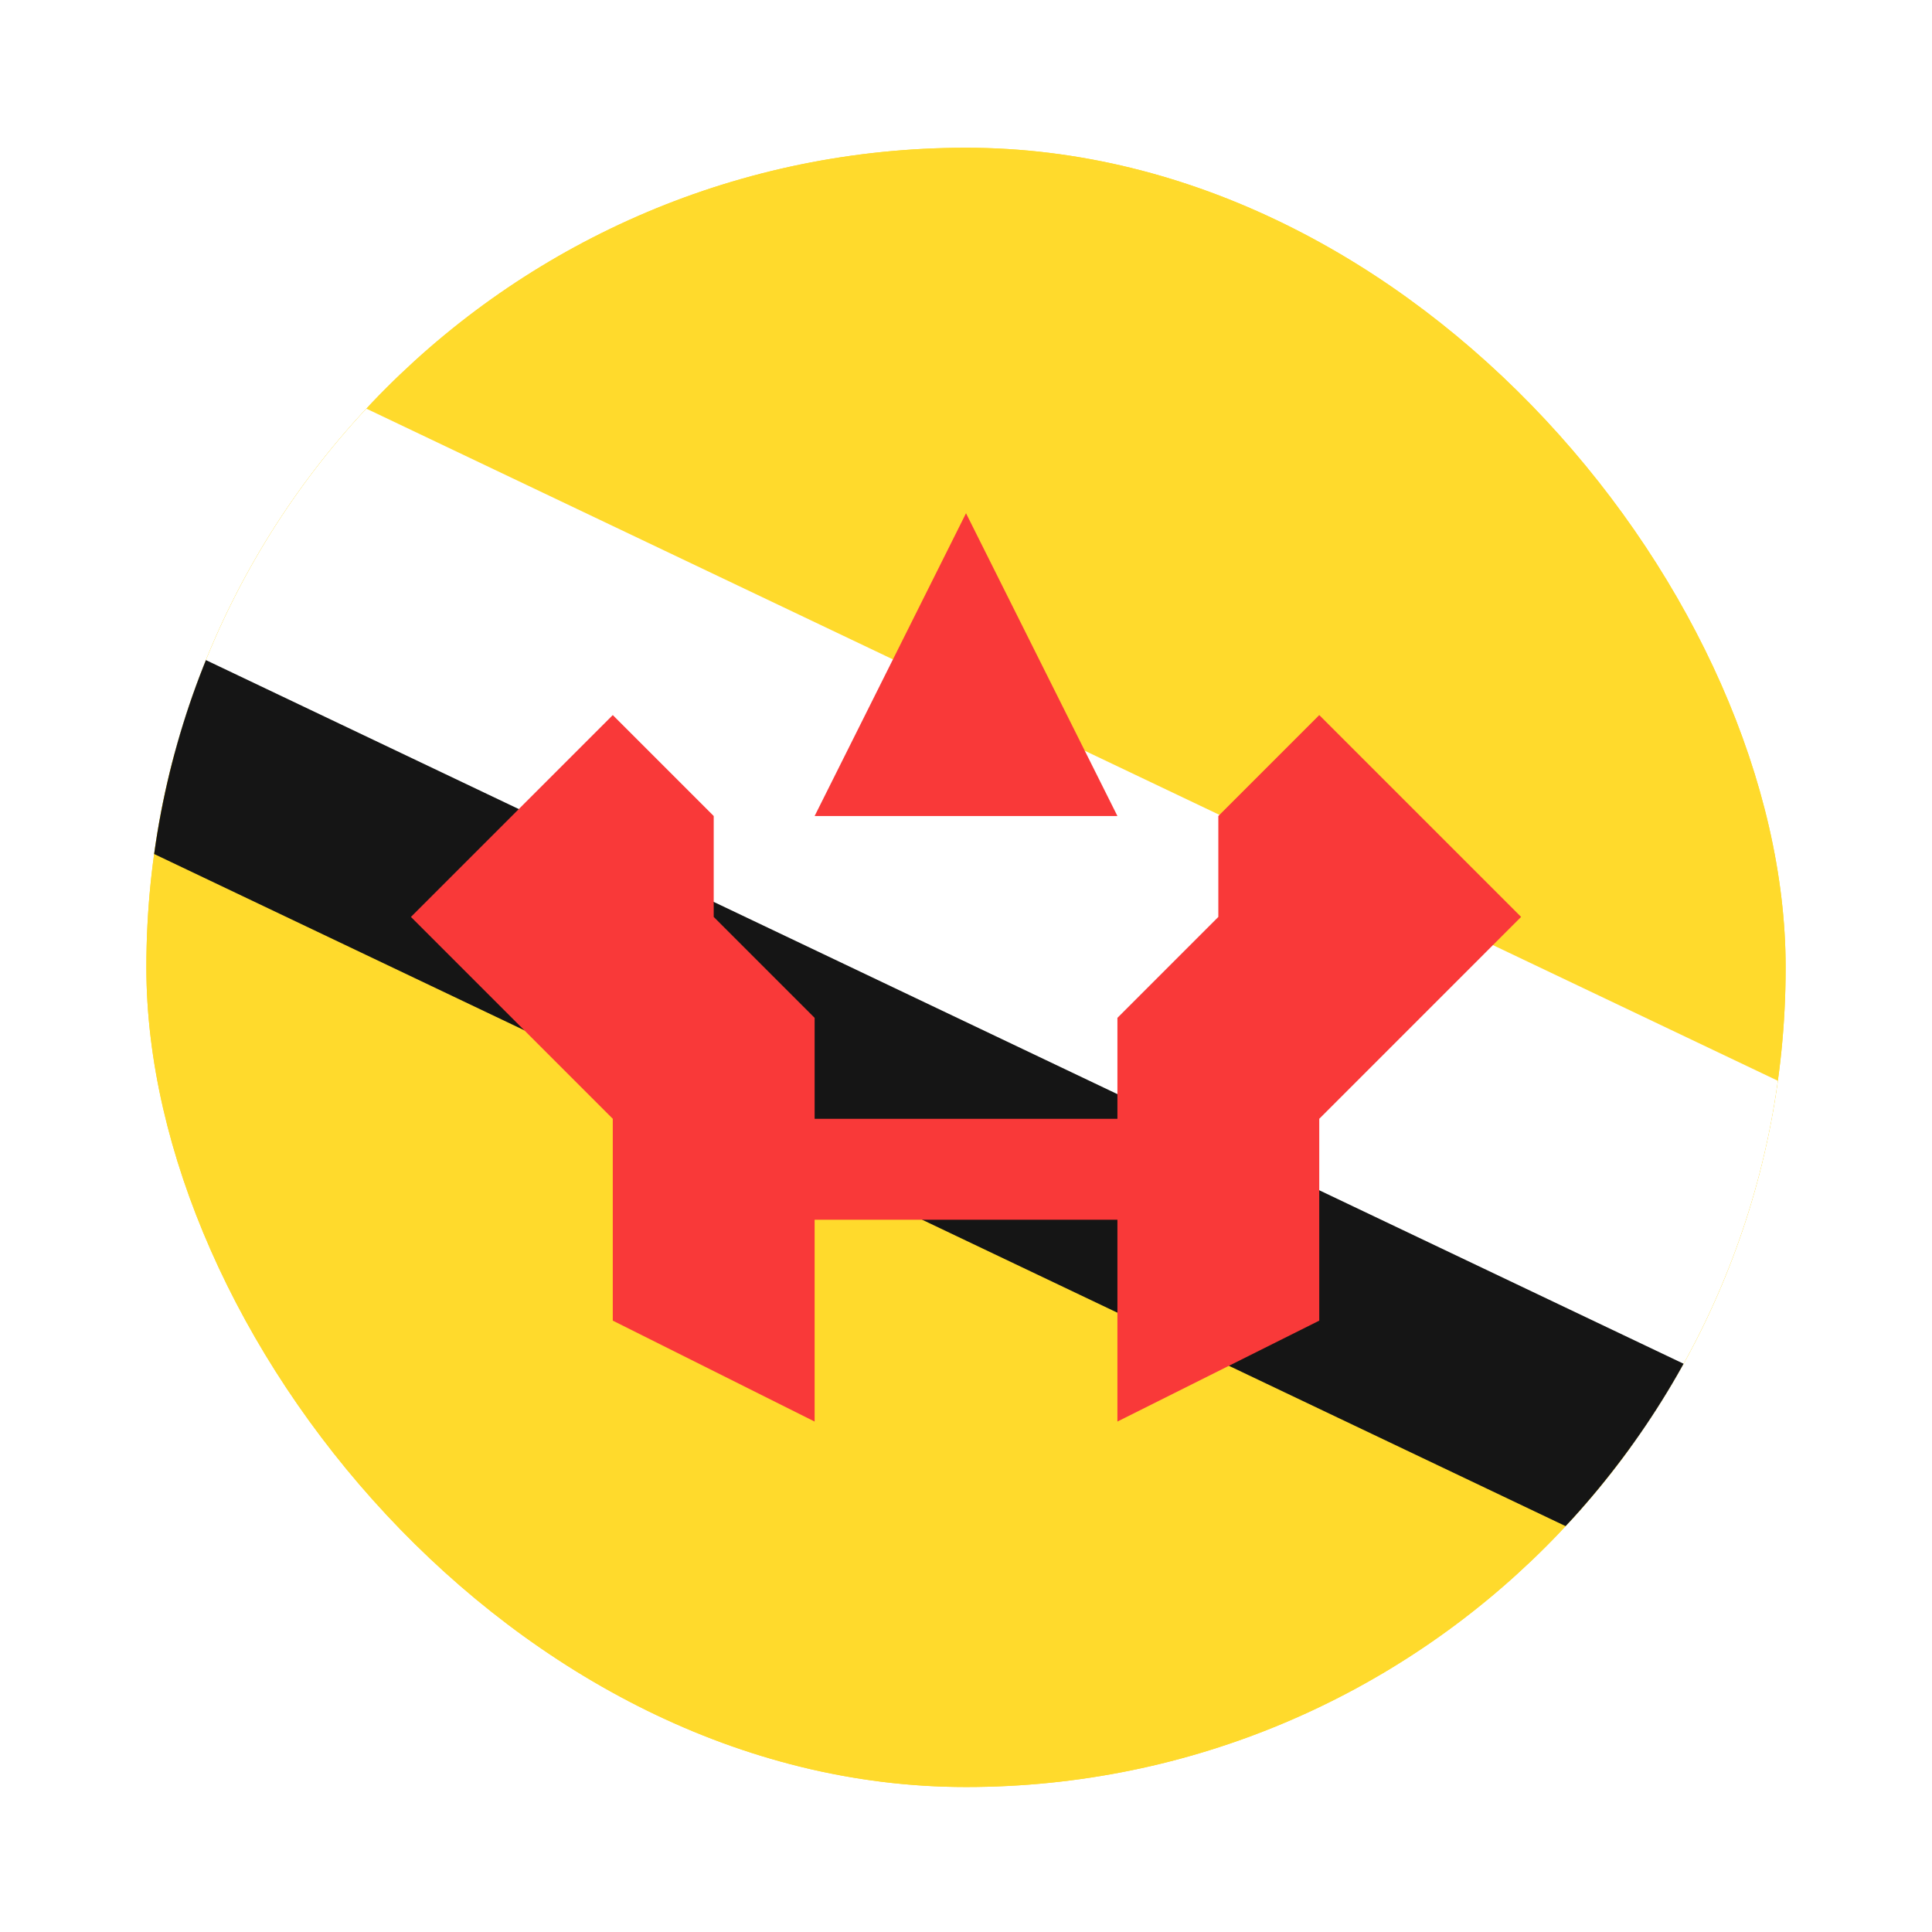
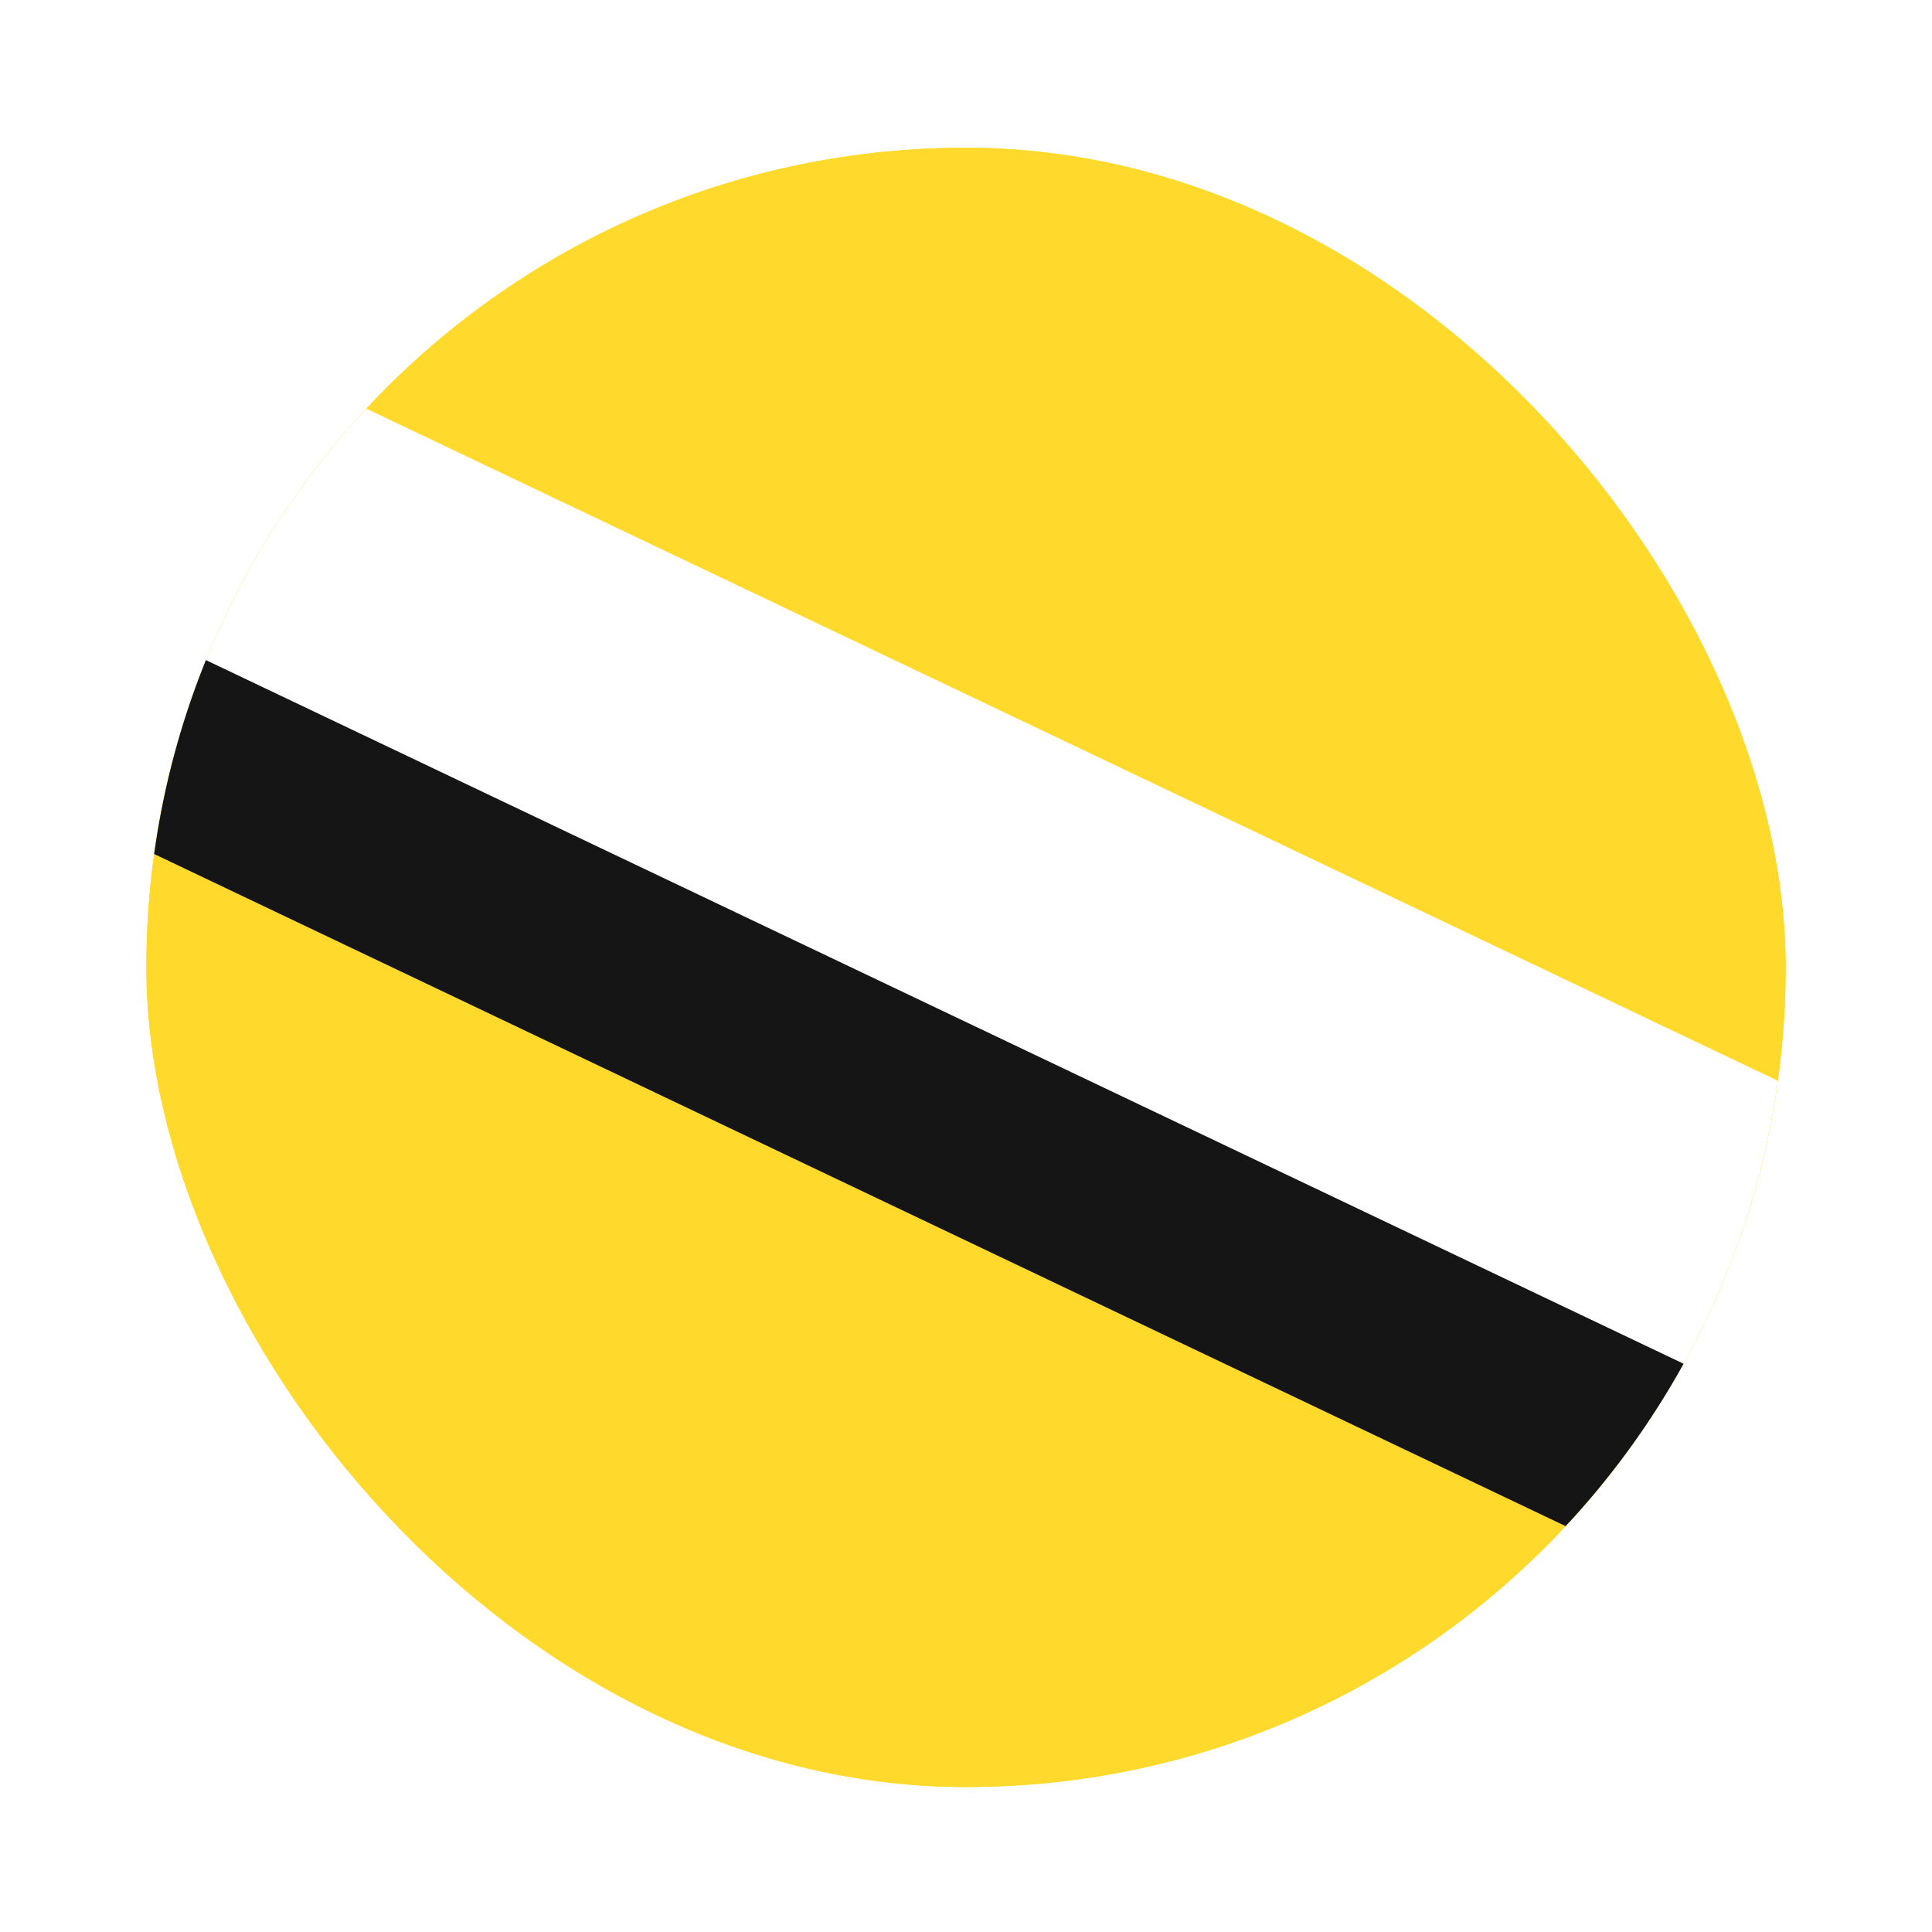
<svg xmlns="http://www.w3.org/2000/svg" width="99" height="99" viewBox="0 0 99 99" fill="none">
  <g filter="url(#filter0_dd_1104_23016)">
    <g clip-path="url(#clip0_1104_23016)">
      <rect x="7.5" y="3" width="84" height="84" rx="42" fill="#FFDA2C" />
      <path d="M97.099 3H1.899C-4.286 3 -9.301 8.014 -9.301 14.2V75.8C-9.301 81.986 -4.286 87 1.899 87H97.099C103.285 87 108.299 81.986 108.299 75.8V14.2C108.299 8.014 103.285 3 97.099 3Z" fill="#FFDA2C" />
-       <path fill-rule="evenodd" clip-rule="evenodd" d="M-9.301 3L108.299 59V81.4L-9.301 25.4V3Z" fill="white" />
+       <path fill-rule="evenodd" clip-rule="evenodd" d="M-9.301 3L108.299 59V81.4L-9.301 25.4Z" fill="white" />
      <path fill-rule="evenodd" clip-rule="evenodd" d="M-9.301 19.8L108.299 75.8V87L-9.301 31V19.8Z" fill="#151515" />
-       <path fill-rule="evenodd" clip-rule="evenodd" d="M36.572 42.414L41.743 47.586V68.273L31.4 63.101V52.758L21.057 42.414L31.4 32.071L36.572 37.243V42.414ZM41.743 52.758H57.259V57.93H41.743V52.758ZM62.43 42.414L57.259 47.586V68.273L67.602 63.101V52.758L77.945 42.414L67.602 32.071L62.43 37.243V42.414ZM41.743 37.243H57.259L49.501 21.728L41.743 37.243Z" fill="#F93939" />
    </g>
  </g>
  <defs>
    <filter id="filter0_dd_1104_23016" x="0.643" y="0.714" width="97.714" height="97.714" filterUnits="userSpaceOnUse" color-interpolation-filters="sRGB">
      <feFlood flood-opacity="0" result="BackgroundImageFix" />
      <feColorMatrix in="SourceAlpha" type="matrix" values="0 0 0 0 0 0 0 0 0 0 0 0 0 0 0 0 0 0 127 0" result="hardAlpha" />
      <feOffset dy="4.571" />
      <feGaussianBlur stdDeviation="3.429" />
      <feComposite in2="hardAlpha" operator="out" />
      <feColorMatrix type="matrix" values="0 0 0 0 0.259 0 0 0 0 0.278 0 0 0 0 0.298 0 0 0 0.08 0" />
      <feBlend mode="normal" in2="BackgroundImageFix" result="effect1_dropShadow_1104_23016" />
      <feColorMatrix in="SourceAlpha" type="matrix" values="0 0 0 0 0 0 0 0 0 0 0 0 0 0 0 0 0 0 127 0" result="hardAlpha" />
      <feOffset />
      <feGaussianBlur stdDeviation="0.286" />
      <feComposite in2="hardAlpha" operator="out" />
      <feColorMatrix type="matrix" values="0 0 0 0 0.259 0 0 0 0 0.278 0 0 0 0 0.298 0 0 0 0.32 0" />
      <feBlend mode="normal" in2="effect1_dropShadow_1104_23016" result="effect2_dropShadow_1104_23016" />
      <feBlend mode="normal" in="SourceGraphic" in2="effect2_dropShadow_1104_23016" result="shape" />
    </filter>
    <clipPath id="clip0_1104_23016">
      <rect x="7.5" y="3" width="84" height="84" rx="42" fill="white" />
    </clipPath>
  </defs>
</svg>